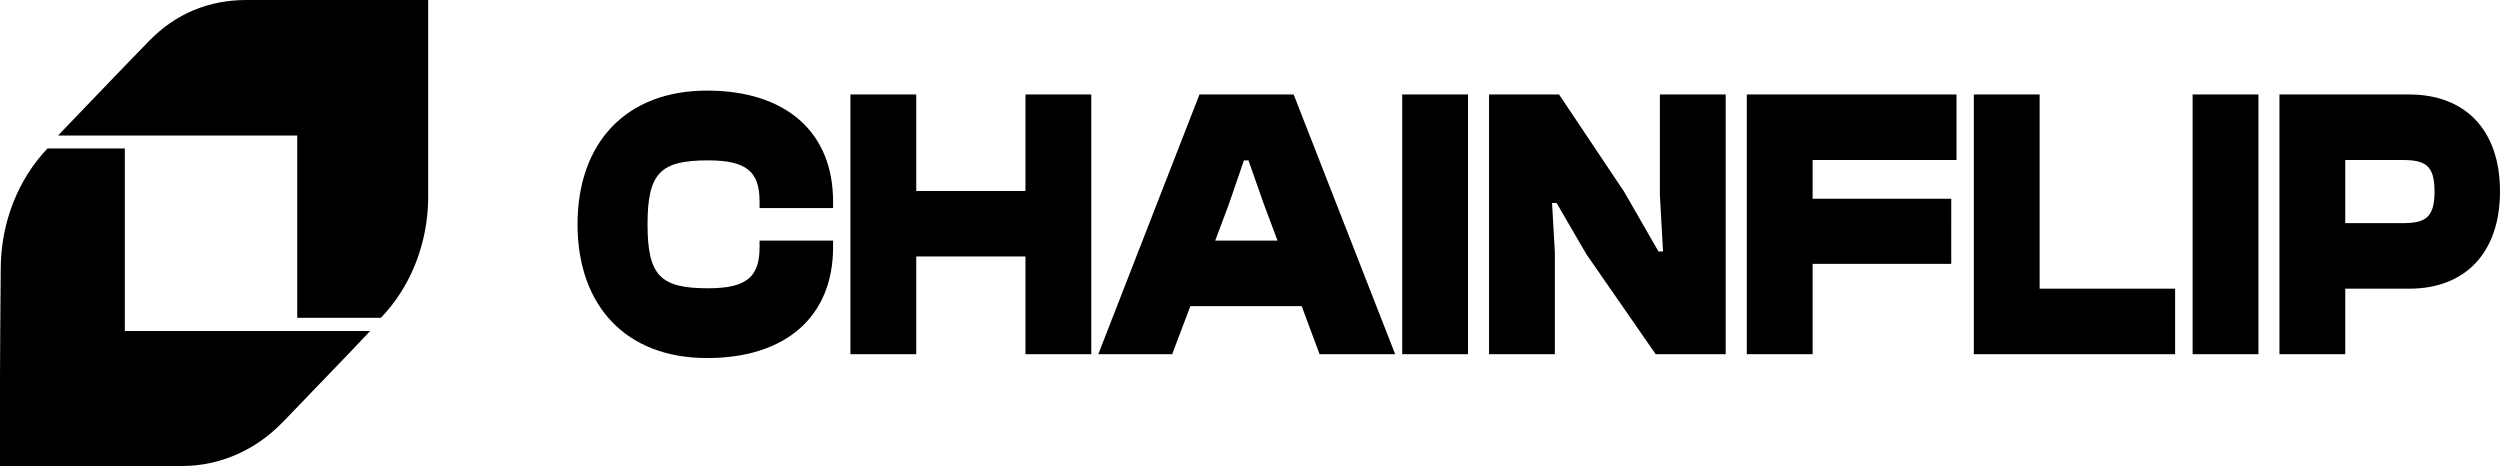
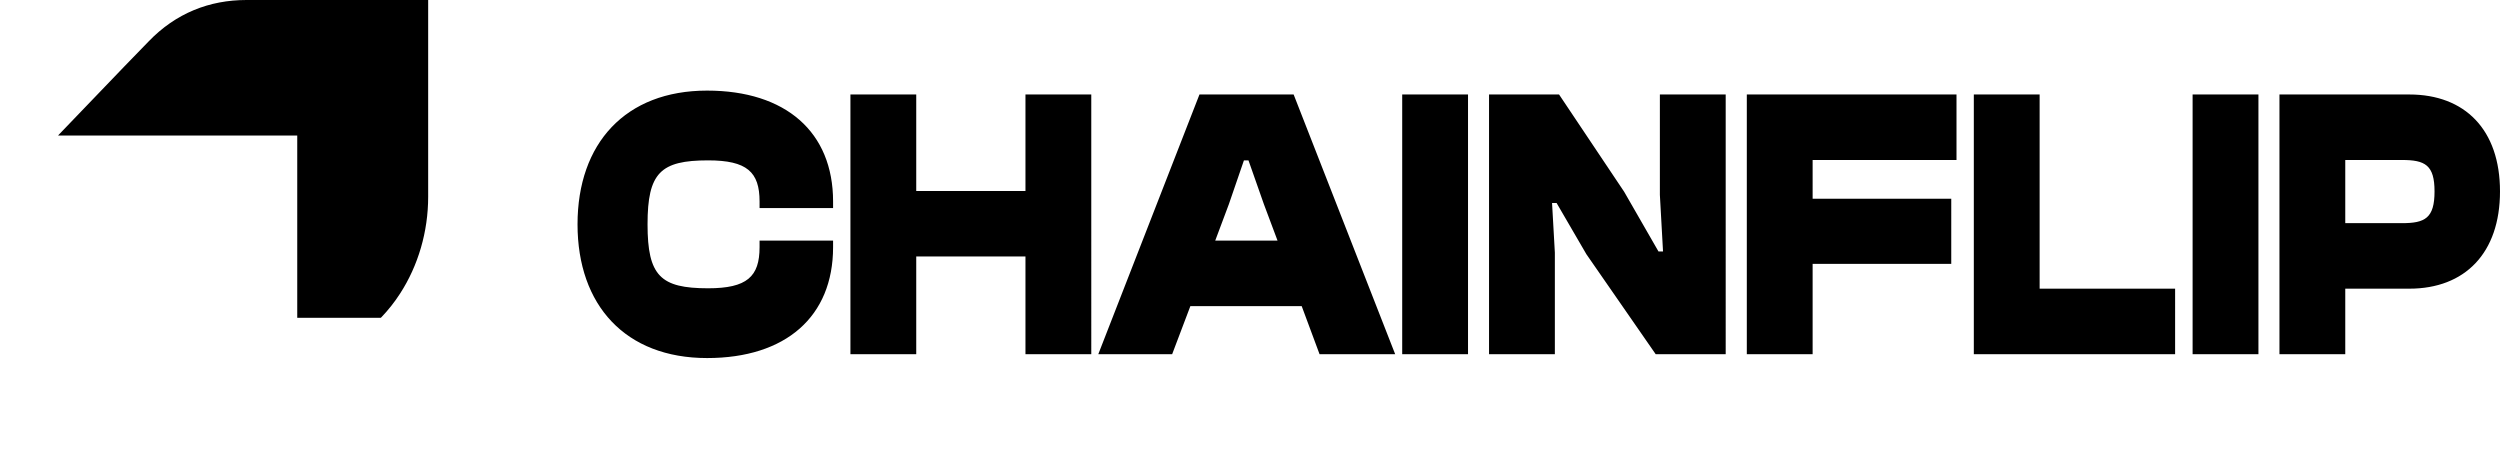
<svg xmlns="http://www.w3.org/2000/svg" fill="none" viewBox="0 0 1024 191">
  <path fill="#000" d="M289.611 146.659c32.262 0 51.62-16.989 51.62-45.407v-2.699h-30.112v2.699c0 12.066-5.162 16.829-21.078 16.829-19.501 0-24.807-5.081-24.807-26.196s5.306-26.196 24.807-26.196c15.916 0 21.078 4.763 21.078 16.83v2.698h30.112v-2.699c0-28.418-19.358-45.406-51.62-45.406-33.411 0-53.055 21.592-53.055 54.773s19.644 54.774 53.055 54.774m85.68-1.588v-40.009h44.739v40.009h26.958V38.7H420.03v39.532h-44.739V38.7h-26.957v106.37zm104.826 0 7.457-19.687h45.598l7.314 19.687h30.972L529.874 38.7h-38.572l-41.44 106.371zm23.23-61.442 6.165-17.94h1.865l6.309 17.94 5.592 14.924h-25.523zm97.954 61.442V38.7h-26.958v106.37zm35.568 0v-41.597l-1.147-20.32h1.864l12.188 20.956 28.392 40.961h28.678V38.7h-26.958v41.12l1.291 23.179h-1.864l-14.053-24.45-26.67-39.85h-28.678v106.372zm105.583 0v-36.992h56.783V81.407h-56.783V65.53h58.932V38.7h-85.889v106.37zm148.474 0V118.24h-55.494V38.7h-26.955v106.37zm34.129 0V38.7h-26.963v106.37zm35.566 0V118.24h26.243c22.796 0 37.136-14.606 37.136-39.85 0-25.243-14.34-39.69-37.136-39.69h-53.198v106.37zm23.229-79.54c9.462 0 13.334 2.063 13.334 12.86 0 10.954-3.872 13.018-13.334 13.018h-23.229V65.531zM175.377 0v80.59c0 14.327-4.095 28.207-11.484 39.624-2.298 3.581-4.894 6.827-7.79 9.85l-.199.111H121.75V55.518H23.784l.4-.448L50.947 27.2l9.886-10.186C72.019 5.373 85.8 0 100.979 0z" />
-   <path fill="#000" d="m151.493 135.683-.2.225-1.797 1.902-6.791 7.164-24.667 25.632-2.397 2.462c-11.184 11.529-25.864 17.797-40.943 17.797H0v-36.041l.1-19.253.2-25.632c.1-18.692 6.99-36.377 19.173-49.137H51.13v74.769h100.363z" />
</svg>